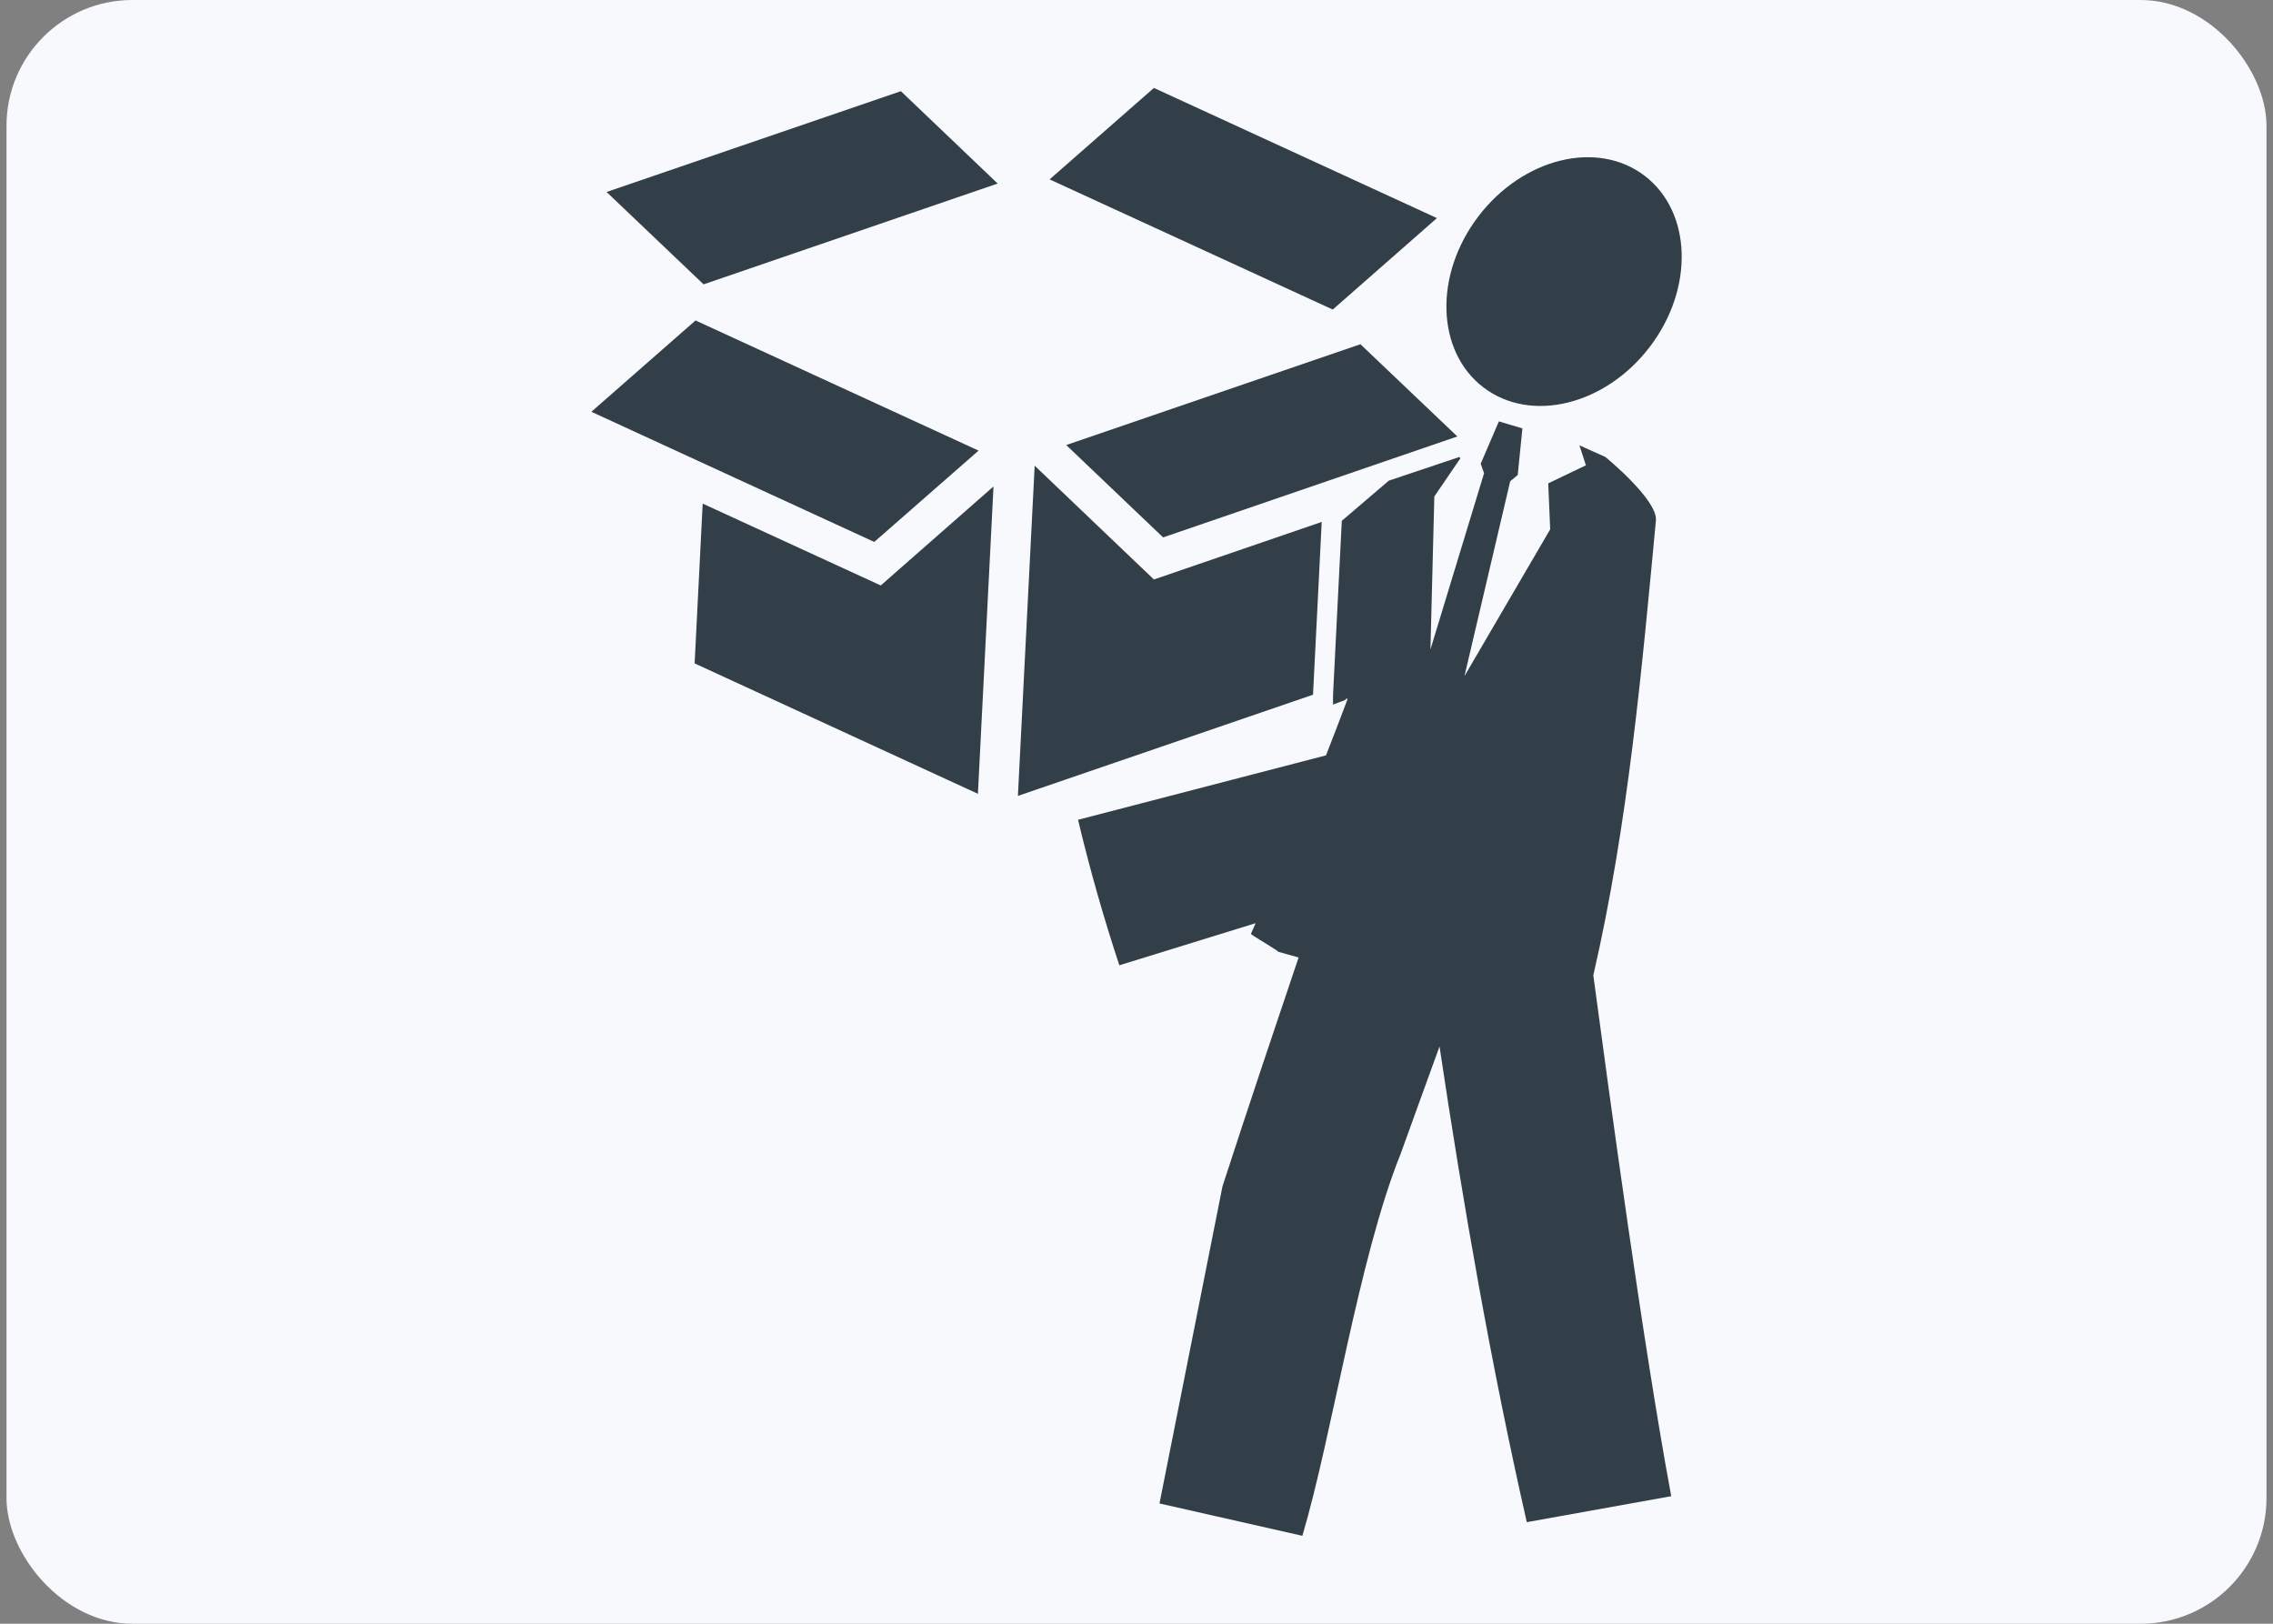
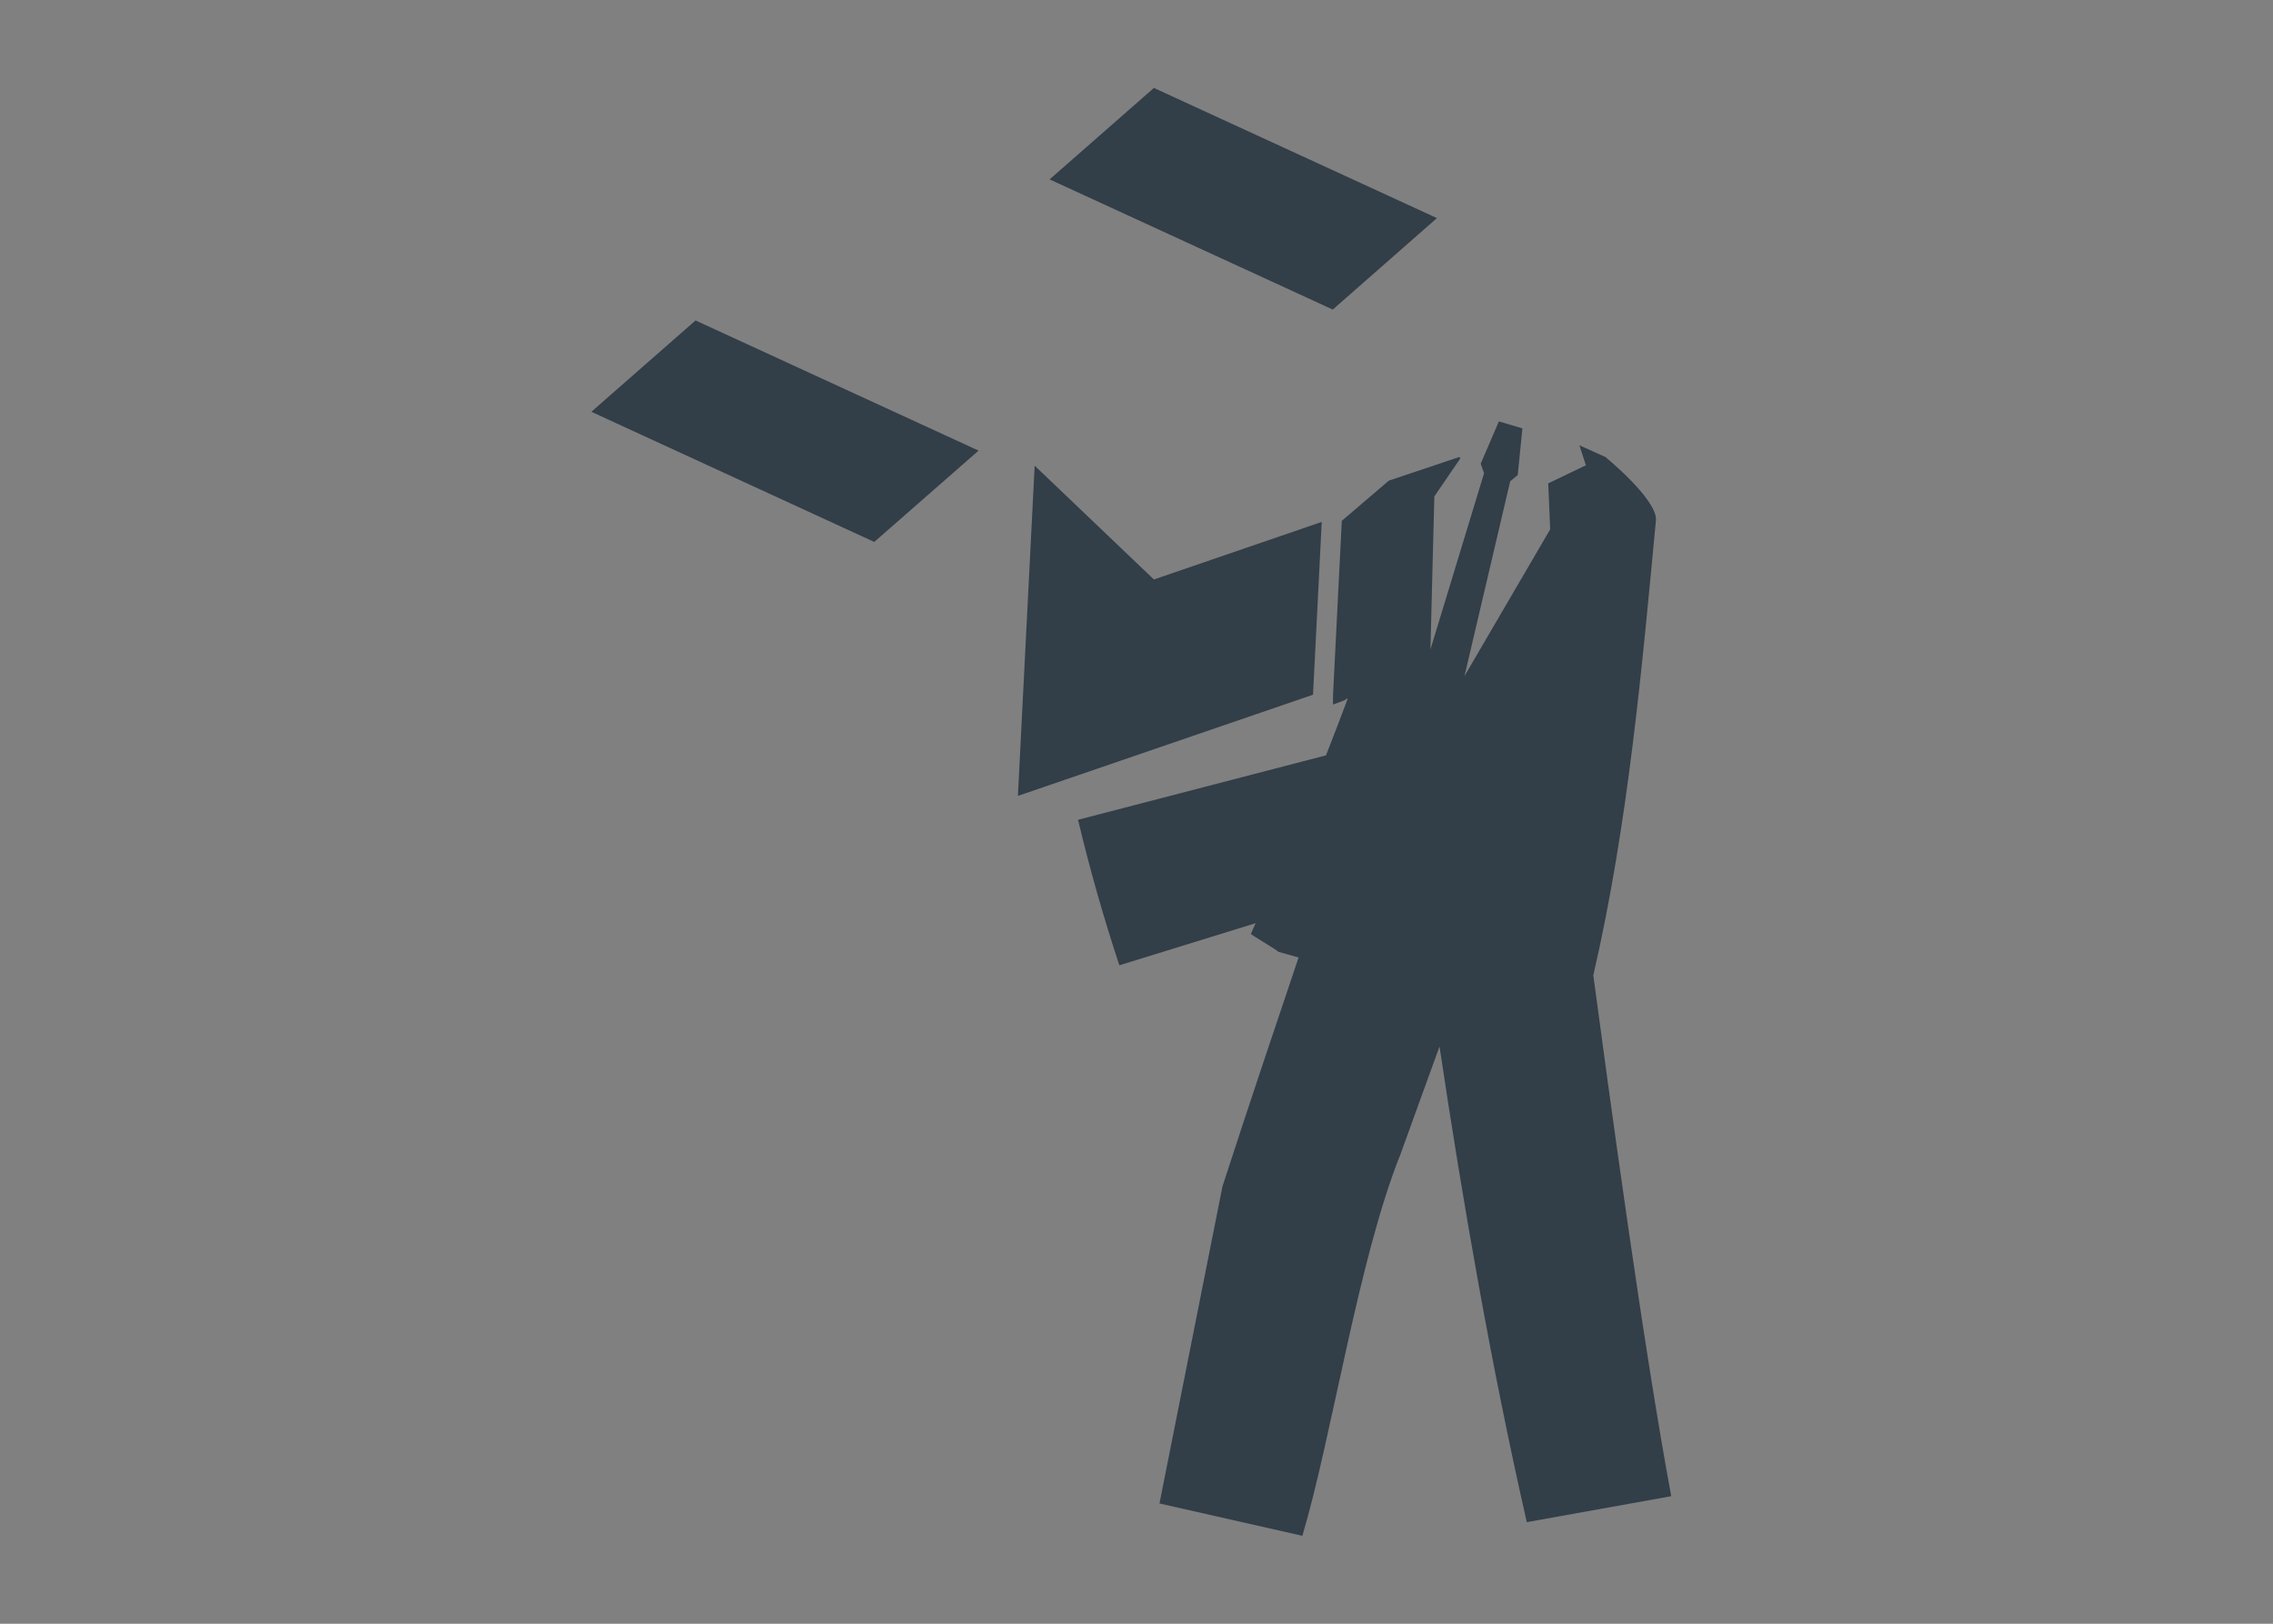
<svg xmlns="http://www.w3.org/2000/svg" id="Layer_1" data-name="Layer 1" viewBox="0 0 175 125">
  <rect x="0" y="0" width="175" height="125" fill="#808080" stroke="none" />
  <defs>
    <style>.cls-1{fill:#f7f9fc;}.cls-2{fill:#323e48;}</style>
  </defs>
-   <rect class="cls-1" x="0.5" width="174" height="125" rx="9.69" />
-   <path class="cls-2" d="M114.22,29.83c3.64,2.77,9.37,1.37,12.8-3.13s3.24-10.39-.4-13.17-9.37-1.37-12.8,3.13S110.57,27.06,114.22,29.83Z" />
-   <polygon class="cls-2" points="46.7 14.78 54.17 21.89 76.81 14.13 69.36 7.02 46.7 14.78" />
  <polygon class="cls-2" points="101.76 40.18 88.84 44.61 79.66 35.85 78.37 61.27 101.09 53.48 101.76 40.18" />
-   <polygon class="cls-2" points="82.09 34.26 89.55 41.37 112.2 33.6 104.74 26.5 82.09 34.26" />
  <polygon class="cls-2" points="110.63 16.79 88.84 6.77 80.81 13.81 102.61 23.83 110.63 16.79" />
-   <polygon class="cls-2" points="54.1 38.77 53.48 51.07 75.29 61.11 76.49 37.45 67.81 45.07 54.1 38.77" />
  <polygon class="cls-2" points="75.34 34.69 53.55 24.67 45.53 31.7 67.31 41.72 75.34 34.69" />
  <path class="cls-2" d="M127.49,40.07c.15-1.59-3.89-4.89-3.89-4.89l-2-.9.5,1.54-2.9,1.39.15,3.54-6.6,11.3,3.52-15,.58-.48.36-3.59-1.81-.54L114,35.7l.26.73L110.13,50l.3-11.78,2-2.93-.07-.11L106.93,37l-3.63,3.1v.13l-.67,13.3,0,.71,1.12-.42c-.53,1.42-1.09,2.87-1.66,4.33L83,63.11q1.35,5.67,3.18,11.2l10.49-3.24c-.13.28-.24.54-.36.82,0,.08,2.12,1.3,2.1,1.38l1.57.44c-1.87,5.55-3.71,11-5.86,17.62l-4.85,24.41,11,2.49c2.3-7.73,4.31-21.31,7.56-29.39,1.09-3,2.1-5.82,3-8.28,1.82,12.18,4,24.68,6.72,36.62l11.12-2c-2.15-11.54-4.76-30.86-6-40.1C125.36,63.45,126.43,51.26,127.49,40.07ZM103.71,53.84l-.18.07h0l0,0,.09-.09.09-.08Z" />
</svg>